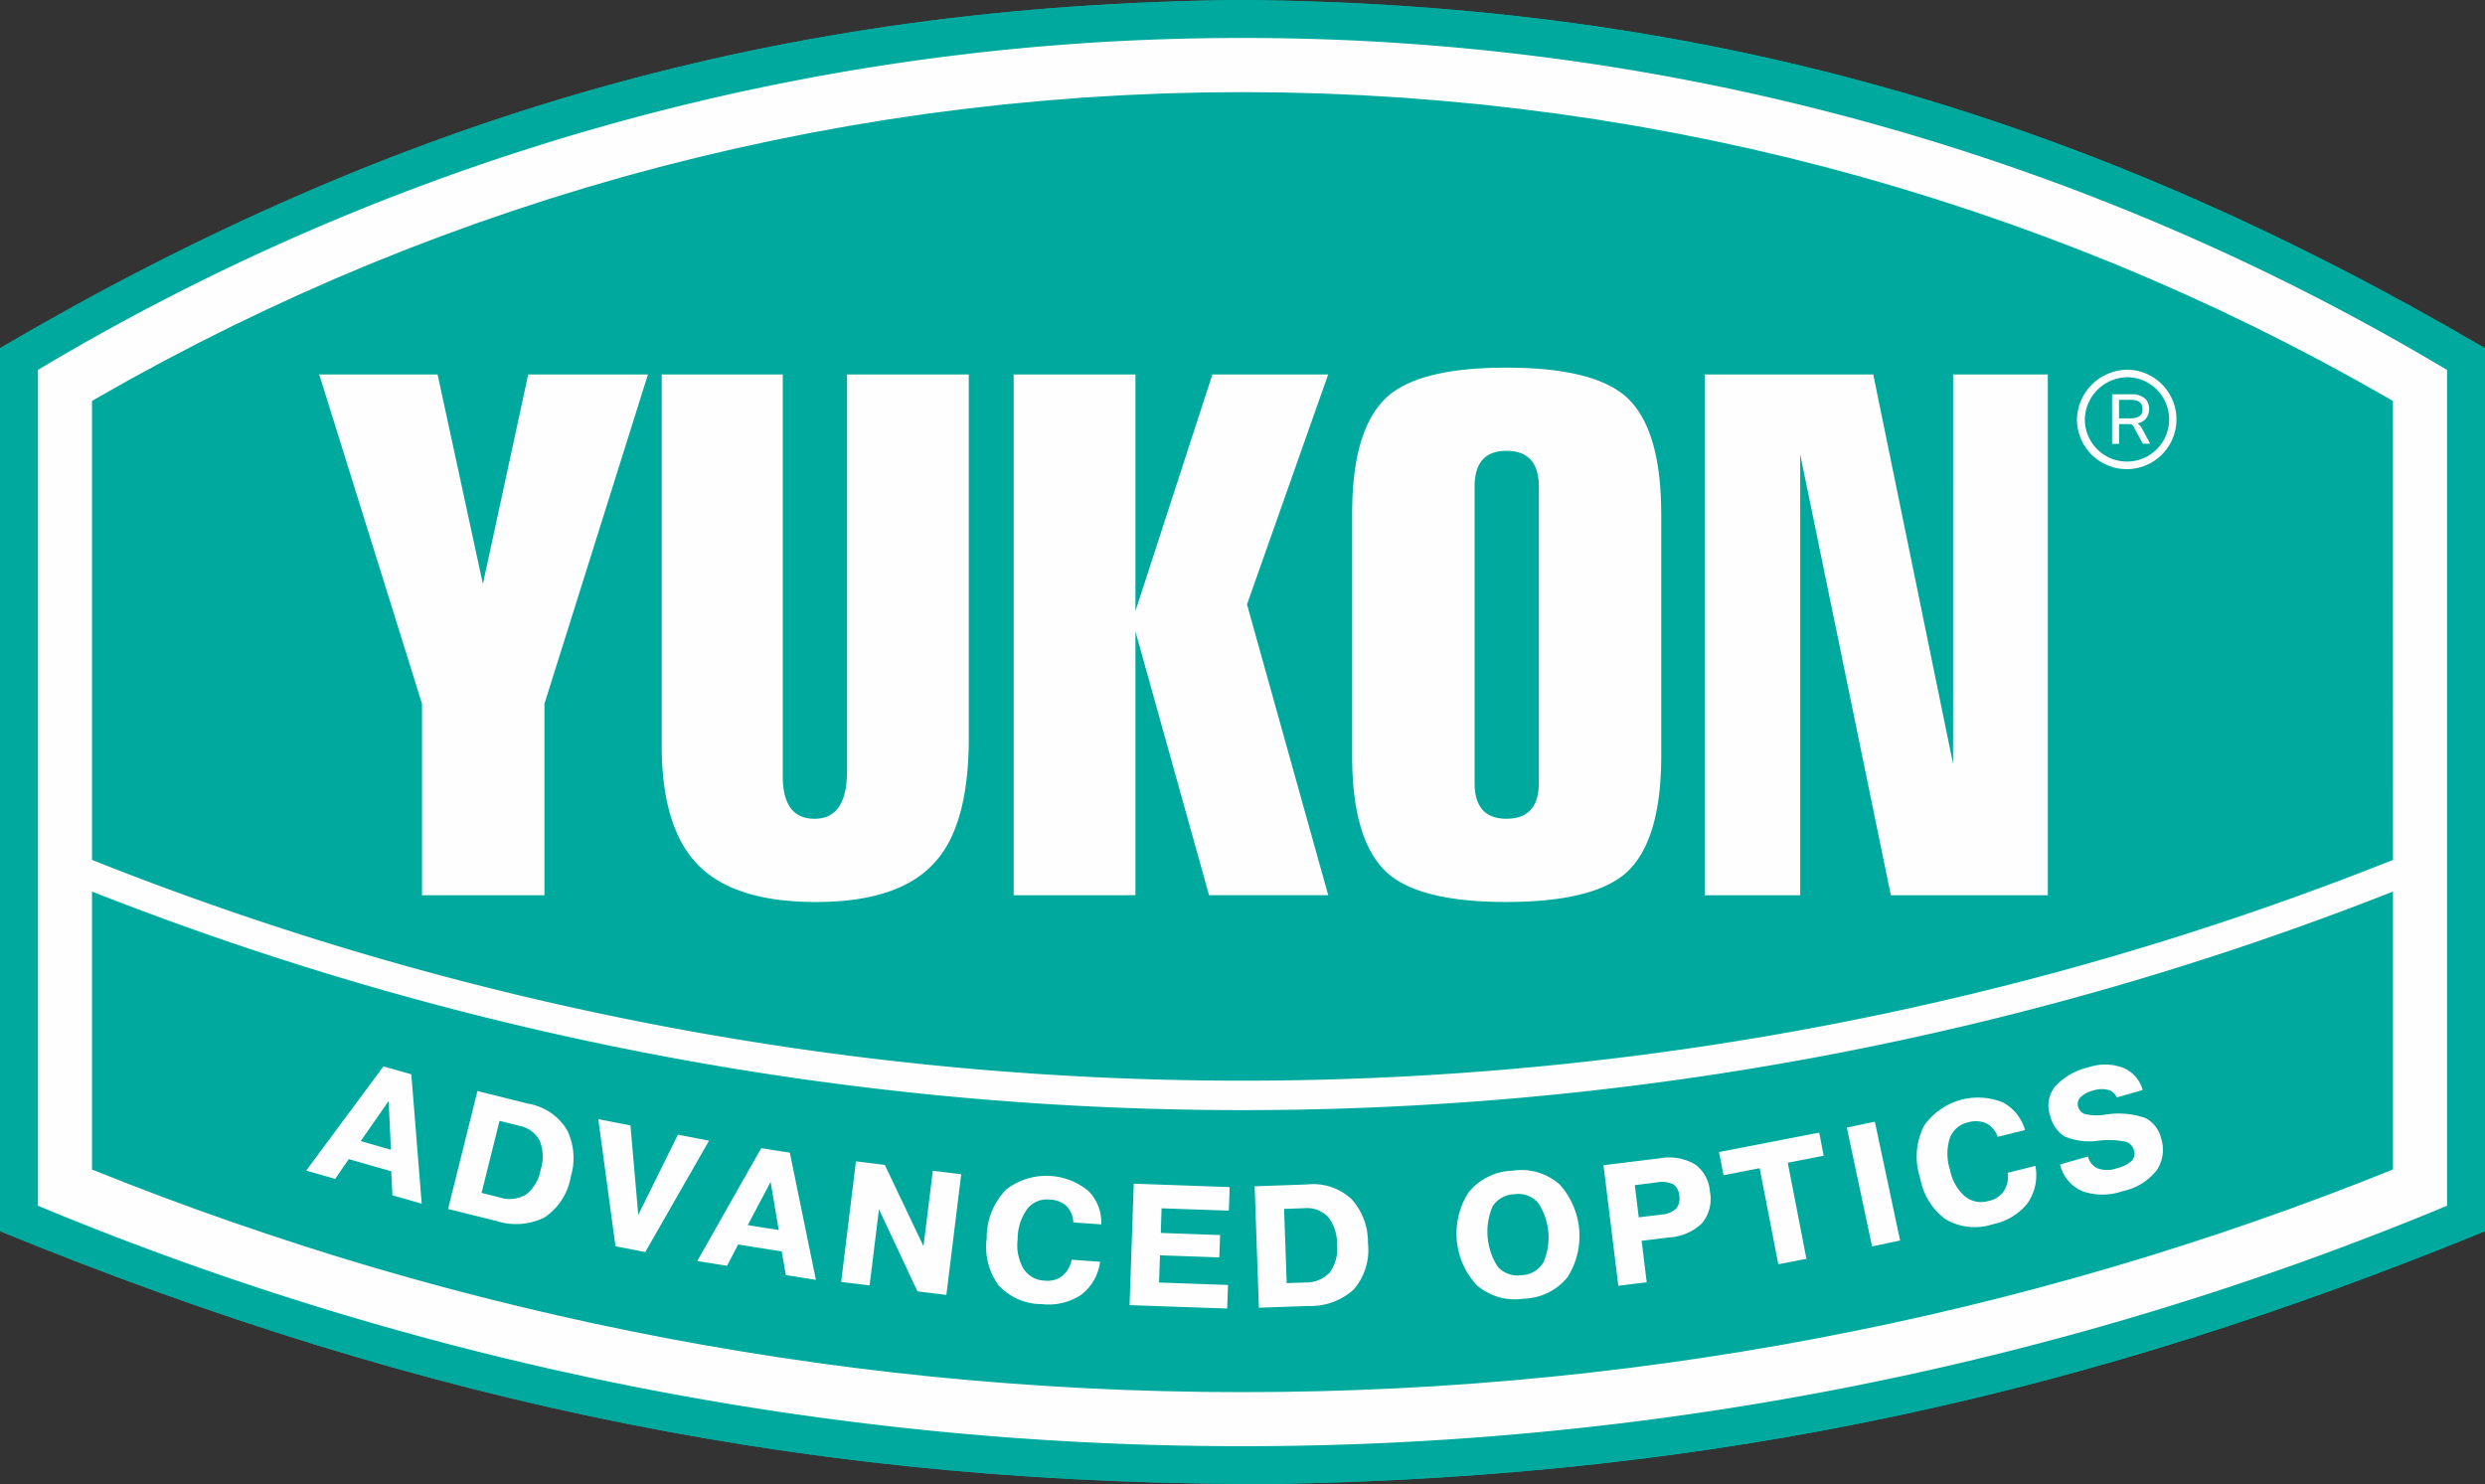
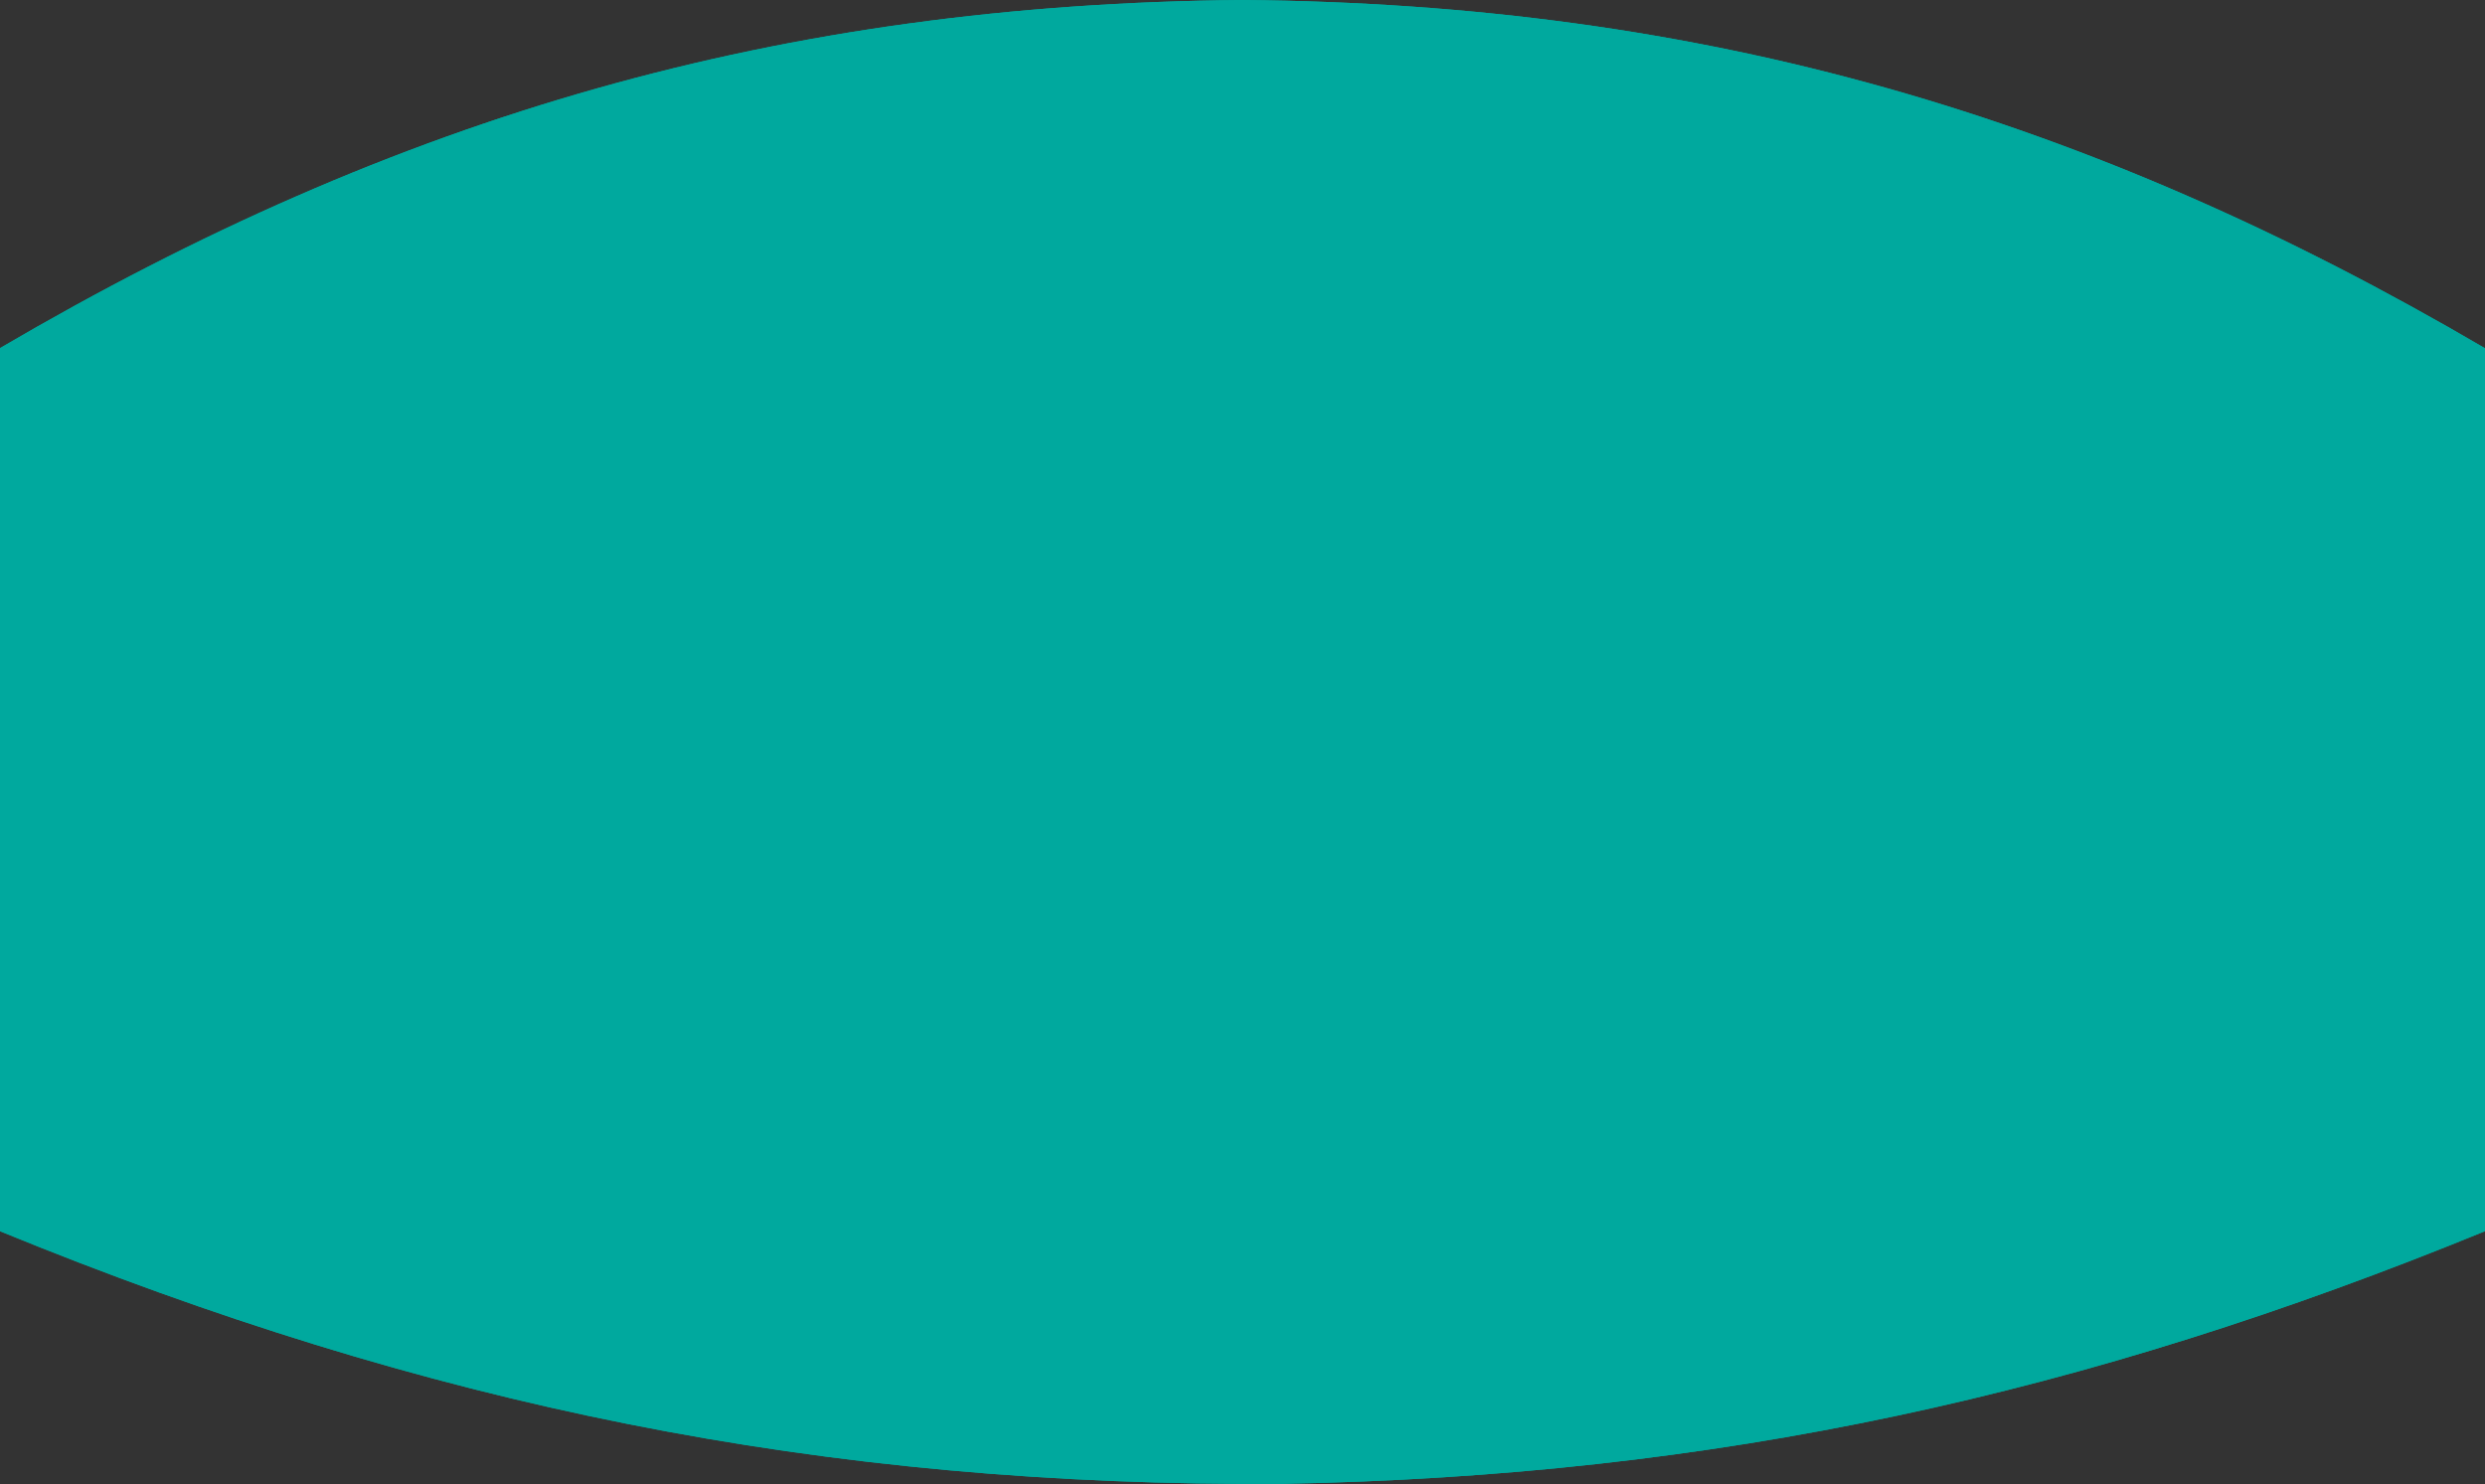
<svg xmlns="http://www.w3.org/2000/svg" id="Group_16" data-name="Group 16" width="237.703" height="141.954" viewBox="0 0 237.703 141.954">
  <rect x="0" y="0" width="237.703" height="141.954" fill="#333333" stroke="none" />
  <path id="Path_31" data-name="Path 31" d="M185.439,435.966c-44.117.392-80.879,11.042-118.844,33.3v84.476c40.773,16.691,78.568,24.449,122.71,24.166,41.449-.778,76.7-8.5,114.993-24.17V469.28c-38-22.268-74.707-32.922-118.858-33.314" transform="translate(-66.595 -435.966)" fill="#00a99e" fill-rule="evenodd" />
-   <path id="Path_32" data-name="Path 32" d="M267.459,472.381v1.765h1.117c.6,0,1.115-.168,1.131-.854.018-.721-.521-.911-1.139-.911Zm-.664-.535h1.826a1.914,1.914,0,0,1,1.4.481,1.528,1.528,0,0,1,.046,1.806,1.353,1.353,0,0,1-.834.493l.323.311.881,1.64h-.7l-.84-1.549a.453.453,0,0,0-.471-.327h-.965v1.891h-.664Zm1.573-1.626a4.033,4.033,0,1,1-4.181,4.029A4.116,4.116,0,0,1,268.368,470.22Zm0-.723a4.758,4.758,0,1,1-4.932,4.753A4.856,4.856,0,0,1,268.368,469.5Zm-6.546,76.025,2.664-.761a1.664,1.664,0,0,0,.9,1.121,2.6,2.6,0,0,0,1.842.008,3.193,3.193,0,0,0,1.416-.691.975.975,0,0,0,.246-1.03,1.185,1.185,0,0,0-.739-.806,7.6,7.6,0,0,0-2.6-.119,6.2,6.2,0,0,1-3.333-.418,3.214,3.214,0,0,1-1.343-1.971,2.868,2.868,0,0,1,.495-2.82,6.2,6.2,0,0,1,3.139-1.8,4.935,4.935,0,0,1,3.335.038,3.2,3.2,0,0,1,1.878,2.127l-2.486.715a1.208,1.208,0,0,0-.806-.727,2.709,2.709,0,0,0-1.458.063,2.528,2.528,0,0,0-1.2.646.909.909,0,0,0-.222.917,1.016,1.016,0,0,0,.636.683,4.895,4.895,0,0,0,1.961.058,7.837,7.837,0,0,1,3.831.325A2.926,2.926,0,0,1,271.476,543a3.535,3.535,0,0,1-.394,3.052,5.571,5.571,0,0,1-3.264,2.022,5.913,5.913,0,0,1-3.836.02A3.664,3.664,0,0,1,261.822,545.523Zm-5.009.794,2.644-.656a4.68,4.68,0,0,1-.79,3.624,5.653,5.653,0,0,1-3.26,1.951,5.584,5.584,0,0,1-4.5-.442,6.182,6.182,0,0,1-2.458-3.928,6.541,6.541,0,0,1,.351-5.033,6.3,6.3,0,0,1,7.54-2.248,4.314,4.314,0,0,1,2.125,2.646l-2.609.648a2.309,2.309,0,0,0-1.109-1.3,2.578,2.578,0,0,0-1.733-.081,2.411,2.411,0,0,0-1.719,1.438,4.929,4.929,0,0,0,0,3.114,4.486,4.486,0,0,0,1.371,2.48,2.466,2.466,0,0,0,2.311.485,2.3,2.3,0,0,0,1.5-1A2.641,2.641,0,0,0,256.813,546.317ZM241.422,542l2.68-.57,2.416,11.365-2.68.569Zm-8.338,3.88-3.454.671-.432-2.216,9.582-1.862.428,2.214-3.436.67,1.785,9.19-2.688.521ZM221.138,547.5l.38,3.082,2.125-.263a2.305,2.305,0,0,0,1.414-.541,1.461,1.461,0,0,0,.335-1.279,1.436,1.436,0,0,0-.547-1.062,2.43,2.43,0,0,0-1.581-.2Zm-2.993-1.907,5.371-.658a4.9,4.9,0,0,1,3.373.572,3.474,3.474,0,0,1,1.436,2.618,3.623,3.623,0,0,1-.774,3.038,4.955,4.955,0,0,1-3.173,1.343l-2.585.317.487,3.969-2.716.335ZM210.3,556.11a2.5,2.5,0,0,0,2.1-1.224,5.982,5.982,0,0,0-.5-5.682,2.5,2.5,0,0,0-2.28-.832,2.543,2.543,0,0,0-2.082,1.163,6.143,6.143,0,0,0,.5,5.781A2.531,2.531,0,0,0,210.3,556.11Zm.2,2.25a5.566,5.566,0,0,1-4.488-1.3,7.276,7.276,0,0,1-.774-8.865,5.6,5.6,0,0,1,4.191-2.074,5.542,5.542,0,0,1,4.506,1.3,7.354,7.354,0,0,1,.778,8.873A5.571,5.571,0,0,1,210.5,558.36Zm-22.908-8.588.248,7.1,1.741-.059a3.123,3.123,0,0,0,2.375-.947,3.837,3.837,0,0,0,.7-2.684,4.091,4.091,0,0,0-.842-2.626,2.816,2.816,0,0,0-2.321-.85Zm-2.815-2.163,4.993-.174a5.4,5.4,0,0,1,4.294,1.42,6.1,6.1,0,0,1,1.549,4.173,5.808,5.808,0,0,1-1.349,4.442,6.114,6.114,0,0,1-4.336,1.588l-4.746.166Zm-8.978,4.464,5.673.2-.075,2.139-5.674-.2-.093,2.605,6.6.23-.081,2.256-9.337-.325.4-11.616,9.176.323-.079,2.256-6.437-.226Zm-8.523,2.565,2.717.19a4.71,4.71,0,0,1-1.874,3.207,5.671,5.671,0,0,1-3.7.846,5.582,5.582,0,0,1-4.143-1.812,6.177,6.177,0,0,1-1.127-4.5,6.549,6.549,0,0,1,1.891-4.678,6.306,6.306,0,0,1,7.867.194,4.294,4.294,0,0,1,1.2,3.169l-2.68-.186a2.3,2.3,0,0,0-.654-1.578,2.564,2.564,0,0,0-1.622-.612,2.4,2.4,0,0,0-2.08.838,4.915,4.915,0,0,0-.965,2.959,4.52,4.52,0,0,0,.537,2.783,2.476,2.476,0,0,0,2.048,1.176,2.3,2.3,0,0,0,1.731-.487A2.636,2.636,0,0,0,167.271,554.638Zm-18.41-4.781-.032,0-.889,7.233-2.719-.331,1.414-11.535,2.759.339,3.664,7.7.046.022.883-7.16,2.717.331L155.288,558l-2.767-.341Zm-12.577,1.468,2.965.467-.776-4.6Zm1.287-7.362,2.739.434,2.494,12.161-2.872-.456-.4-2.264-4.169-.658-1.056,2.034-2.854-.452Zm-11.761,6.382,3.8-7.673,2.973.576L126.488,553.9l-2.852-.556-1.644-12.157,3.078.6Zm-13.268-8.994-1.719,6.893,1.693.422a3.134,3.134,0,0,0,2.545-.255,3.808,3.808,0,0,0,1.414-2.385,4.1,4.1,0,0,0-.083-2.759,2.831,2.831,0,0,0-2-1.456Zm-2.111-2.854,4.845,1.21a5.39,5.39,0,0,1,3.739,2.547,6.107,6.107,0,0,1,.339,4.439,5.82,5.82,0,0,1-2.521,3.9,6.115,6.115,0,0,1-4.609.331l-4.605-1.147Zm-11.167,4.789,2.886.83-.212-4.666Zm2.173-7.146,2.666.761.994,12.373-2.8-.8-.117-2.3-4.058-1.163-1.3,1.891-2.775-.794Zm150.146-28.927V469.95h9.059v49.817H245.631l-8.671-42.185v42.185h-9.121V469.95h16.11Zm-27.919-23.936v23.16q0,8.15-3.365,11.194-3.169,2.778-11.448,2.783t-11.389-2.783q-3.363-3.042-3.363-11.194v-23.16q0-8.156,3.363-11.193,3.108-2.784,11.389-2.783t11.448,2.783Q223.666,475.123,223.665,483.278Zm-11.709-2.589q0-3.43-3.1-3.43-3.045,0-3.044,3.43v28.339q0,3.426,3.044,3.425,3.1,0,3.1-3.425Zm-20.145,39.078h-11.4l-7.041-25.233v25.233H161.727V469.95h11.646v22.641l7.362-22.641h11.076l-7.766,22ZM145.787,469.95h11.646v34.742q0,8.283-3.171,11.838-3.366,3.884-11.452,3.886-7.829,0-11.288-3.561t-3.462-11.387V469.95h11.579v38.43q0,4.075,3.042,4.074,3.108,0,3.106-4.593ZM73.565,519.416a300.079,300.079,0,0,0,220.1,0V546l-.1.04-3.3,1.307-3.322,1.268-3.337,1.228-3.359,1.19-3.375,1.151-3.4,1.109-3.411,1.073-3.43,1.03-3.448.988-3.462.951-3.48.907-3.5.866-3.51.824-3.526.784-3.541.735-3.561.7-3.571.656-3.587.61-3.6.568-3.619.523-3.629.481-3.642.436-3.658.388-3.672.348-3.678.3-3.7.256-3.706.21-3.718.164-3.73.117-3.741.069-3.751.022-3.755-.022-3.743-.069-3.732-.117-3.716-.164-3.706-.21-3.694-.256-3.678-.3-3.67-.343-3.658-.392-3.644-.436-3.628-.479-3.617-.525-3.6-.568-3.583-.608-3.573-.654-3.557-.7-3.545-.737-3.527-.784-3.51-.824-3.5-.866-3.48-.907-3.458-.947-3.448-.988-3.428-1.032L93.748,553.3l-3.389-1.113-3.377-1.149-3.357-1.188-3.341-1.23-3.318-1.268-3.3-1.307-.1-.04Zm220.1-3.028a297.289,297.289,0,0,1-220.1,0v-43.9l.586-.343,3.141-1.771,3.173-1.721,3.2-1.672,3.234-1.62,3.262-1.567,3.292-1.517,3.316-1.464,3.349-1.408,3.375-1.357,3.4-1.3,3.428-1.246,3.454-1.19,3.484-1.139,3.5-1.077,3.531-1.024,3.549-.963,3.575-.9,3.6-.846,3.623-.786,3.638-.727,3.664-.669,3.684-.606,3.7-.547,3.72-.479,3.743-.424,3.763-.353,3.775-.3,3.8-.228,3.811-.166,3.829-.1,3.848-.032,3.842.032,3.829.1,3.813.166,3.793.228,3.779.3,3.761.353,3.741.424,3.724.481,3.7.545,3.684.606,3.662.669,3.642.727,3.619.788,3.6.846,3.577.907,3.553.961,3.524,1.024,3.506,1.081,3.48,1.135,3.454,1.19,3.43,1.246,3.4,1.3L267.1,459.4l3.349,1.412,3.318,1.462,3.294,1.517,3.262,1.569,3.236,1.622,3.2,1.67,3.173,1.723,3.143,1.773.586.343ZM183.609,437.765a224.151,224.151,0,0,0-115.217,31.75v79.958a300.124,300.124,0,0,0,230.444,0V469.524A224.13,224.13,0,0,0,183.609,437.765ZM115.291,469.95h11.452l-9.9,31.506v18.311H105.131V501.456L95.3,469.95H106.62L110.956,490Z" transform="translate(-64.763 -434.132)" fill="#fefefe" fill-rule="evenodd" />
  <path id="Path_33" data-name="Path 33" d="M185.439,435.966c-44.117.392-80.879,11.042-118.844,33.3v84.476c40.773,16.691,78.568,24.449,122.71,24.166,41.449-.778,76.7-8.5,114.993-24.17V469.28c-38-22.268-74.707-32.922-118.858-33.314" transform="translate(-66.595 -435.966)" fill="#00a99e" fill-rule="evenodd" />
-   <path id="Path_34" data-name="Path 34" d="M267.459,472.381v1.765h1.117c.6,0,1.115-.168,1.131-.854.018-.721-.521-.911-1.139-.911Zm-.664-.535h1.826a1.914,1.914,0,0,1,1.4.481,1.528,1.528,0,0,1,.046,1.806,1.353,1.353,0,0,1-.834.493l.323.311.881,1.64h-.7l-.84-1.549a.453.453,0,0,0-.471-.327h-.965v1.891h-.664Zm1.573-1.626a4.033,4.033,0,1,1-4.181,4.029A4.116,4.116,0,0,1,268.368,470.22Zm0-.723a4.758,4.758,0,1,1-4.932,4.753A4.856,4.856,0,0,1,268.368,469.5Zm-6.546,76.025,2.664-.761a1.664,1.664,0,0,0,.9,1.121,2.6,2.6,0,0,0,1.842.008,3.193,3.193,0,0,0,1.416-.691.975.975,0,0,0,.246-1.03,1.185,1.185,0,0,0-.739-.806,7.6,7.6,0,0,0-2.6-.119,6.2,6.2,0,0,1-3.333-.418,3.214,3.214,0,0,1-1.343-1.971,2.868,2.868,0,0,1,.495-2.82,6.2,6.2,0,0,1,3.139-1.8,4.935,4.935,0,0,1,3.335.038,3.2,3.2,0,0,1,1.878,2.127l-2.486.715a1.208,1.208,0,0,0-.806-.727,2.709,2.709,0,0,0-1.458.063,2.528,2.528,0,0,0-1.2.646.909.909,0,0,0-.222.917,1.016,1.016,0,0,0,.636.683,4.895,4.895,0,0,0,1.961.058,7.837,7.837,0,0,1,3.831.325A2.926,2.926,0,0,1,271.476,543a3.535,3.535,0,0,1-.394,3.052,5.571,5.571,0,0,1-3.264,2.022,5.913,5.913,0,0,1-3.836.02A3.664,3.664,0,0,1,261.822,545.523Zm-5.009.794,2.644-.656a4.68,4.68,0,0,1-.79,3.624,5.653,5.653,0,0,1-3.26,1.951,5.584,5.584,0,0,1-4.5-.442,6.182,6.182,0,0,1-2.458-3.928,6.541,6.541,0,0,1,.351-5.033,6.3,6.3,0,0,1,7.54-2.248,4.314,4.314,0,0,1,2.125,2.646l-2.609.648a2.309,2.309,0,0,0-1.109-1.3,2.578,2.578,0,0,0-1.733-.081,2.411,2.411,0,0,0-1.719,1.438,4.929,4.929,0,0,0,0,3.114,4.486,4.486,0,0,0,1.371,2.48,2.466,2.466,0,0,0,2.311.485,2.3,2.3,0,0,0,1.5-1A2.641,2.641,0,0,0,256.813,546.317ZM241.422,542l2.68-.57,2.416,11.365-2.68.569Zm-8.338,3.88-3.454.671-.432-2.216,9.582-1.862.428,2.214-3.436.67,1.785,9.19-2.688.521ZM221.138,547.5l.38,3.082,2.125-.263a2.305,2.305,0,0,0,1.414-.541,1.461,1.461,0,0,0,.335-1.279,1.436,1.436,0,0,0-.547-1.062,2.43,2.43,0,0,0-1.581-.2Zm-2.993-1.907,5.371-.658a4.9,4.9,0,0,1,3.373.572,3.474,3.474,0,0,1,1.436,2.618,3.623,3.623,0,0,1-.774,3.038,4.955,4.955,0,0,1-3.173,1.343l-2.585.317.487,3.969-2.716.335ZM210.3,556.11a2.5,2.5,0,0,0,2.1-1.224,5.982,5.982,0,0,0-.5-5.682,2.5,2.5,0,0,0-2.28-.832,2.543,2.543,0,0,0-2.082,1.163,6.143,6.143,0,0,0,.5,5.781A2.531,2.531,0,0,0,210.3,556.11Zm.2,2.25a5.566,5.566,0,0,1-4.488-1.3,7.276,7.276,0,0,1-.774-8.865,5.6,5.6,0,0,1,4.191-2.074,5.542,5.542,0,0,1,4.506,1.3,7.354,7.354,0,0,1,.778,8.873A5.571,5.571,0,0,1,210.5,558.36Zm-22.908-8.588.248,7.1,1.741-.059a3.123,3.123,0,0,0,2.375-.947,3.837,3.837,0,0,0,.7-2.684,4.091,4.091,0,0,0-.842-2.626,2.816,2.816,0,0,0-2.321-.85Zm-2.815-2.163,4.993-.174a5.4,5.4,0,0,1,4.294,1.42,6.1,6.1,0,0,1,1.549,4.173,5.808,5.808,0,0,1-1.349,4.442,6.114,6.114,0,0,1-4.336,1.588l-4.746.166Zm-8.978,4.464,5.673.2-.075,2.139-5.674-.2-.093,2.605,6.6.23-.081,2.256-9.337-.325.4-11.616,9.176.323-.079,2.256-6.437-.226Zm-8.523,2.565,2.717.19a4.71,4.71,0,0,1-1.874,3.207,5.671,5.671,0,0,1-3.7.846,5.582,5.582,0,0,1-4.143-1.812,6.177,6.177,0,0,1-1.127-4.5,6.549,6.549,0,0,1,1.891-4.678,6.306,6.306,0,0,1,7.867.194,4.294,4.294,0,0,1,1.2,3.169l-2.68-.186a2.3,2.3,0,0,0-.654-1.578,2.564,2.564,0,0,0-1.622-.612,2.4,2.4,0,0,0-2.08.838,4.915,4.915,0,0,0-.965,2.959,4.52,4.52,0,0,0,.537,2.783,2.476,2.476,0,0,0,2.048,1.176,2.3,2.3,0,0,0,1.731-.487A2.636,2.636,0,0,0,167.271,554.638Zm-18.41-4.781-.032,0-.889,7.233-2.719-.331,1.414-11.535,2.759.339,3.664,7.7.046.022.883-7.16,2.717.331L155.288,558l-2.767-.341Zm-12.577,1.468,2.965.467-.776-4.6Zm1.287-7.362,2.739.434,2.494,12.161-2.872-.456-.4-2.264-4.169-.658-1.056,2.034-2.854-.452Zm-11.761,6.382,3.8-7.673,2.973.576L126.488,553.9l-2.852-.556-1.644-12.157,3.078.6Zm-13.268-8.994-1.719,6.893,1.693.422a3.134,3.134,0,0,0,2.545-.255,3.808,3.808,0,0,0,1.414-2.385,4.1,4.1,0,0,0-.083-2.759,2.831,2.831,0,0,0-2-1.456Zm-2.111-2.854,4.845,1.21a5.39,5.39,0,0,1,3.739,2.547,6.107,6.107,0,0,1,.339,4.439,5.82,5.82,0,0,1-2.521,3.9,6.115,6.115,0,0,1-4.609.331l-4.605-1.147Zm-11.167,4.789,2.886.83-.212-4.666Zm2.173-7.146,2.666.761.994,12.373-2.8-.8-.117-2.3-4.058-1.163-1.3,1.891-2.775-.794Zm150.146-28.927V469.95h9.059v49.817H245.631l-8.671-42.185v42.185h-9.121V469.95h16.11Zm-27.919-23.936v23.16q0,8.15-3.365,11.194-3.169,2.778-11.448,2.783t-11.389-2.783q-3.363-3.042-3.363-11.194v-23.16q0-8.156,3.363-11.193,3.108-2.784,11.389-2.783t11.448,2.783Q223.666,475.123,223.665,483.278Zm-11.709-2.589q0-3.43-3.1-3.43-3.045,0-3.044,3.43v28.339q0,3.426,3.044,3.425,3.1,0,3.1-3.425Zm-20.145,39.078h-11.4l-7.041-25.233v25.233H161.727V469.95h11.646v22.641l7.362-22.641h11.076l-7.766,22ZM145.787,469.95h11.646v34.742q0,8.283-3.171,11.838-3.366,3.884-11.452,3.886-7.829,0-11.288-3.561t-3.462-11.387V469.95h11.579v38.43q0,4.075,3.042,4.074,3.108,0,3.106-4.593ZM73.565,519.416a300.079,300.079,0,0,0,220.1,0V546l-.1.04-3.3,1.307-3.322,1.268-3.337,1.228-3.359,1.19-3.375,1.151-3.4,1.109-3.411,1.073-3.43,1.03-3.448.988-3.462.951-3.48.907-3.5.866-3.51.824-3.526.784-3.541.735-3.561.7-3.571.656-3.587.61-3.6.568-3.619.523-3.629.481-3.642.436-3.658.388-3.672.348-3.678.3-3.7.256-3.706.21-3.718.164-3.73.117-3.741.069-3.751.022-3.755-.022-3.743-.069-3.732-.117-3.716-.164-3.706-.21-3.694-.256-3.678-.3-3.67-.343-3.658-.392-3.644-.436-3.628-.479-3.617-.525-3.6-.568-3.583-.608-3.573-.654-3.557-.7-3.545-.737-3.527-.784-3.51-.824-3.5-.866-3.48-.907-3.458-.947-3.448-.988-3.428-1.032L93.748,553.3l-3.389-1.113-3.377-1.149-3.357-1.188-3.341-1.23-3.318-1.268-3.3-1.307-.1-.04Zm220.1-3.028a297.289,297.289,0,0,1-220.1,0v-43.9l.586-.343,3.141-1.771,3.173-1.721,3.2-1.672,3.234-1.62,3.262-1.567,3.292-1.517,3.316-1.464,3.349-1.408,3.375-1.357,3.4-1.3,3.428-1.246,3.454-1.19,3.484-1.139,3.5-1.077,3.531-1.024,3.549-.963,3.575-.9,3.6-.846,3.623-.786,3.638-.727,3.664-.669,3.684-.606,3.7-.547,3.72-.479,3.743-.424,3.763-.353,3.775-.3,3.8-.228,3.811-.166,3.829-.1,3.848-.032,3.842.032,3.829.1,3.813.166,3.793.228,3.779.3,3.761.353,3.741.424,3.724.481,3.7.545,3.684.606,3.662.669,3.642.727,3.619.788,3.6.846,3.577.907,3.553.961,3.524,1.024,3.506,1.081,3.48,1.135,3.454,1.19,3.43,1.246,3.4,1.3L267.1,459.4l3.349,1.412,3.318,1.462,3.294,1.517,3.262,1.569,3.236,1.622,3.2,1.67,3.173,1.723,3.143,1.773.586.343ZM183.609,437.765a224.151,224.151,0,0,0-115.217,31.75v79.958a300.124,300.124,0,0,0,230.444,0V469.524A224.13,224.13,0,0,0,183.609,437.765ZM115.291,469.95h11.452l-9.9,31.506v18.311H105.131V501.456L95.3,469.95H106.62L110.956,490Z" transform="translate(-64.763 -434.132)" fill="#fefefe" fill-rule="evenodd" />
</svg>